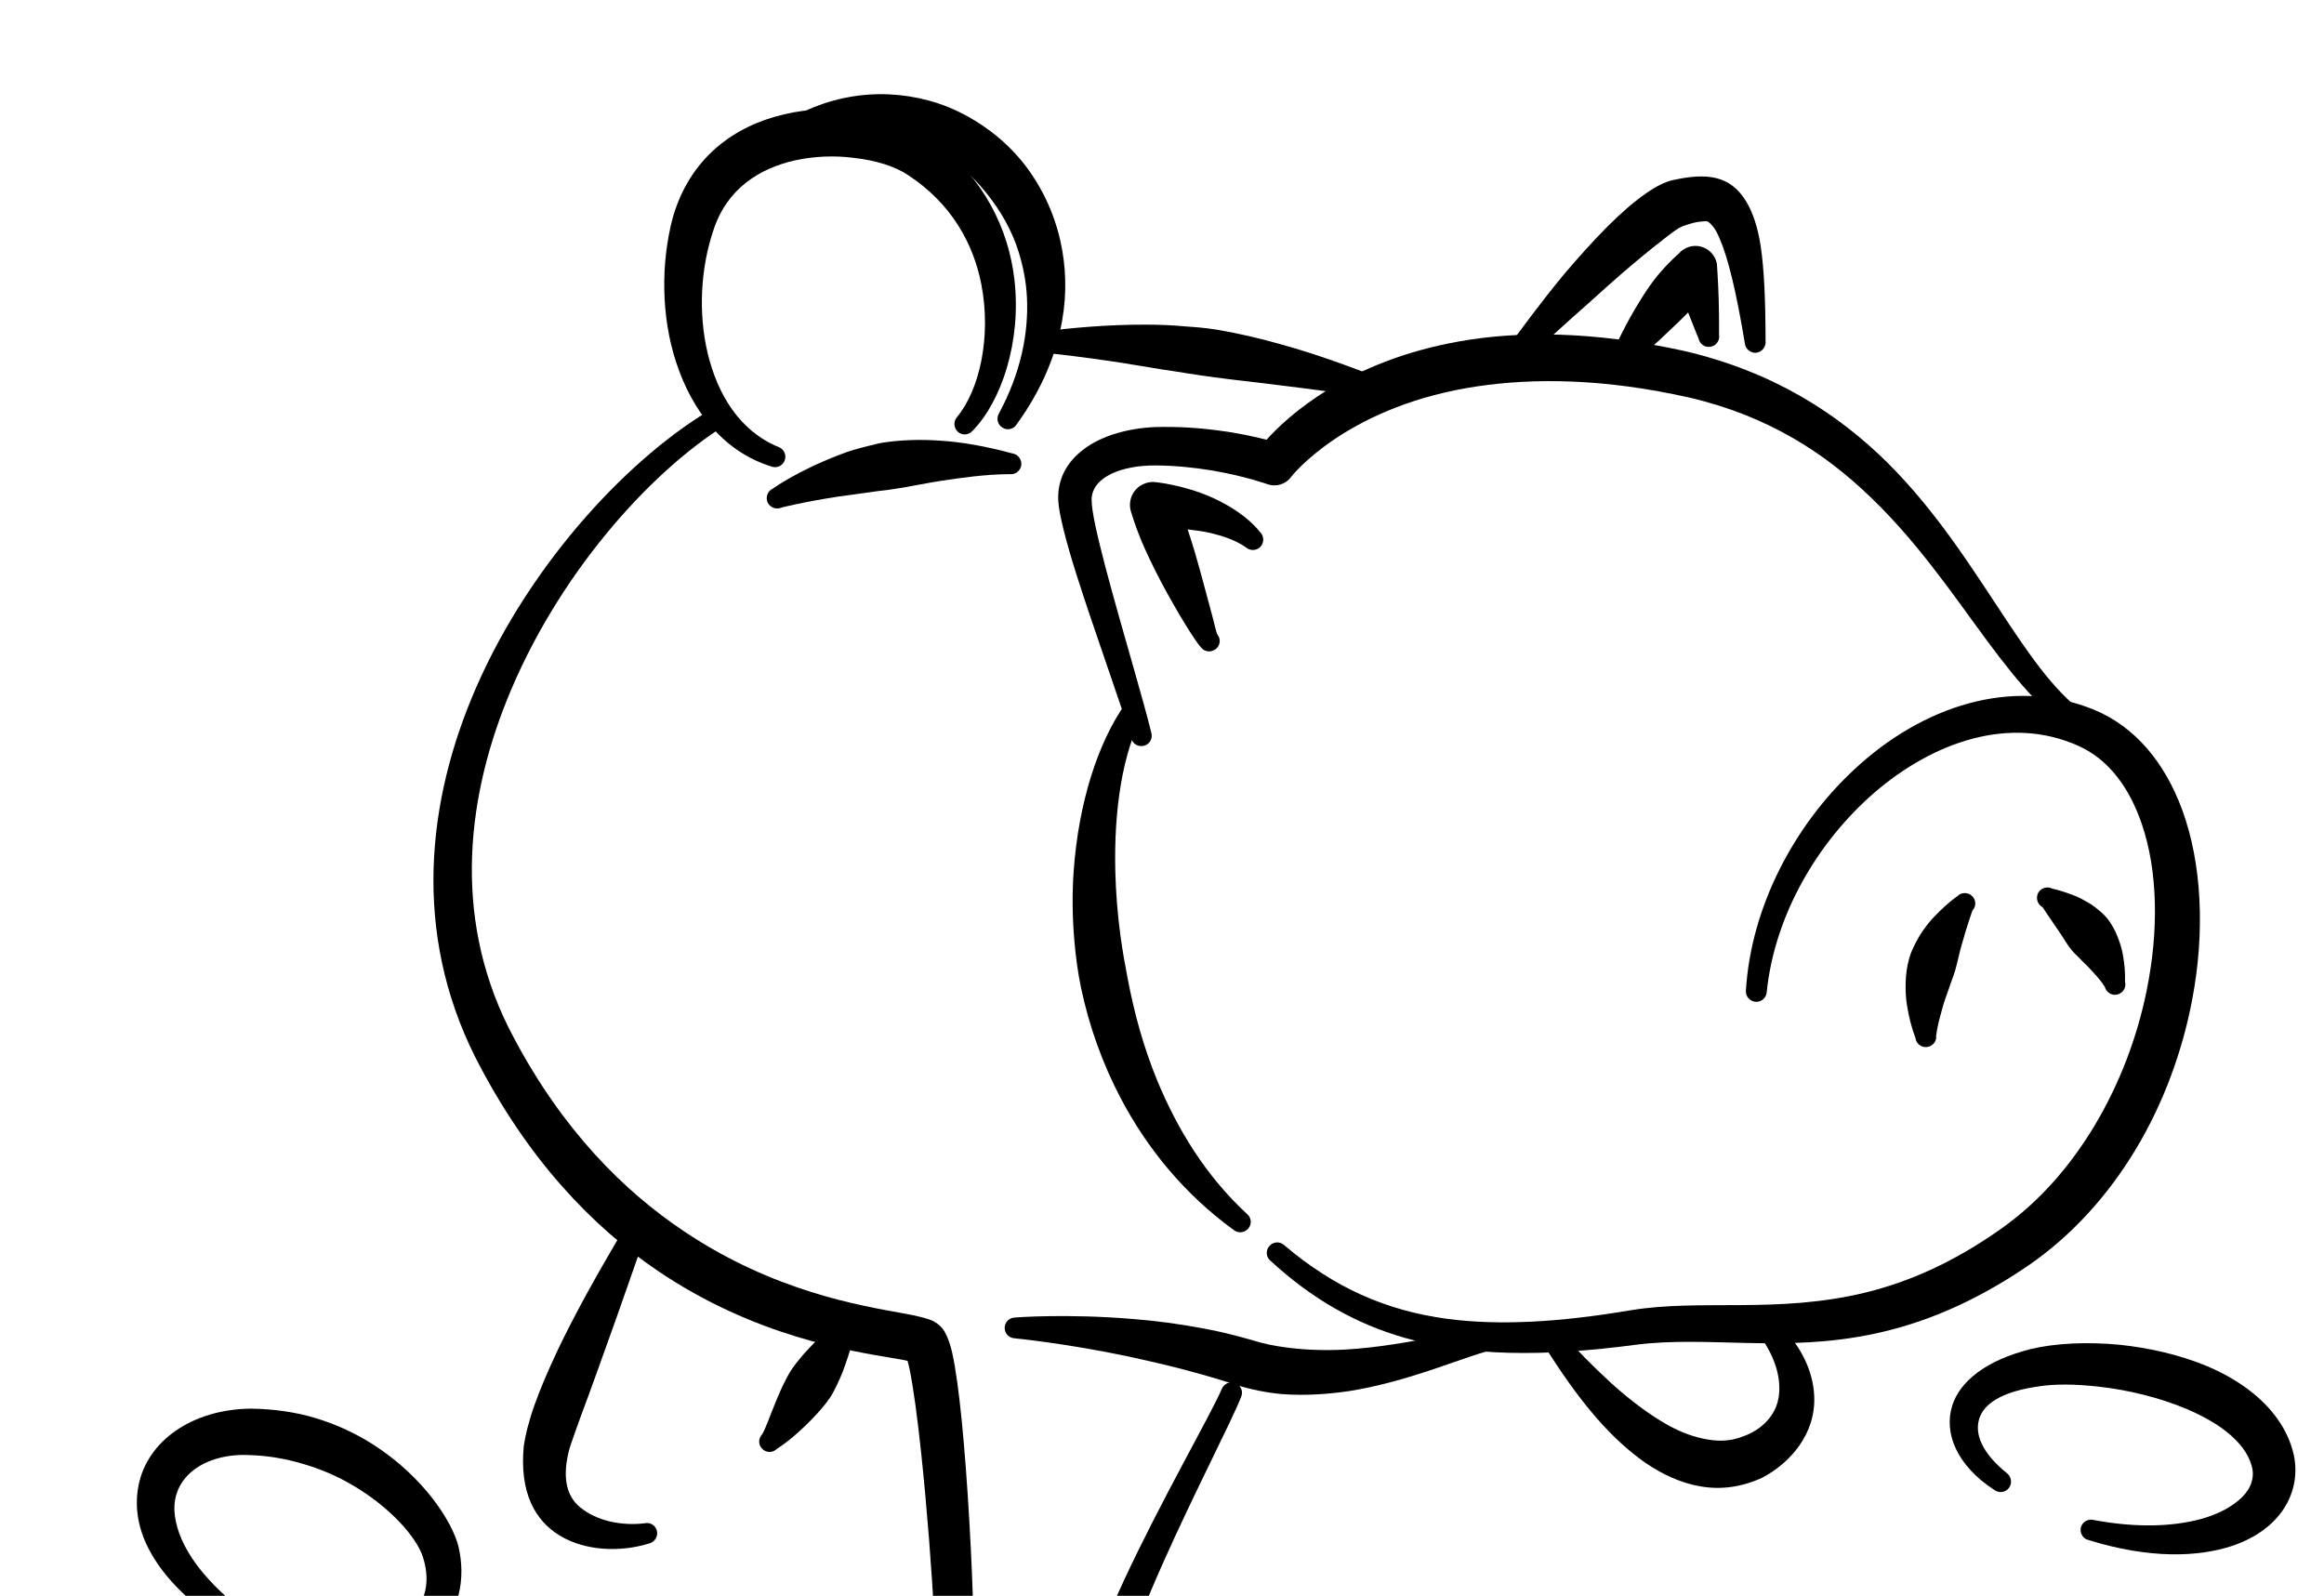
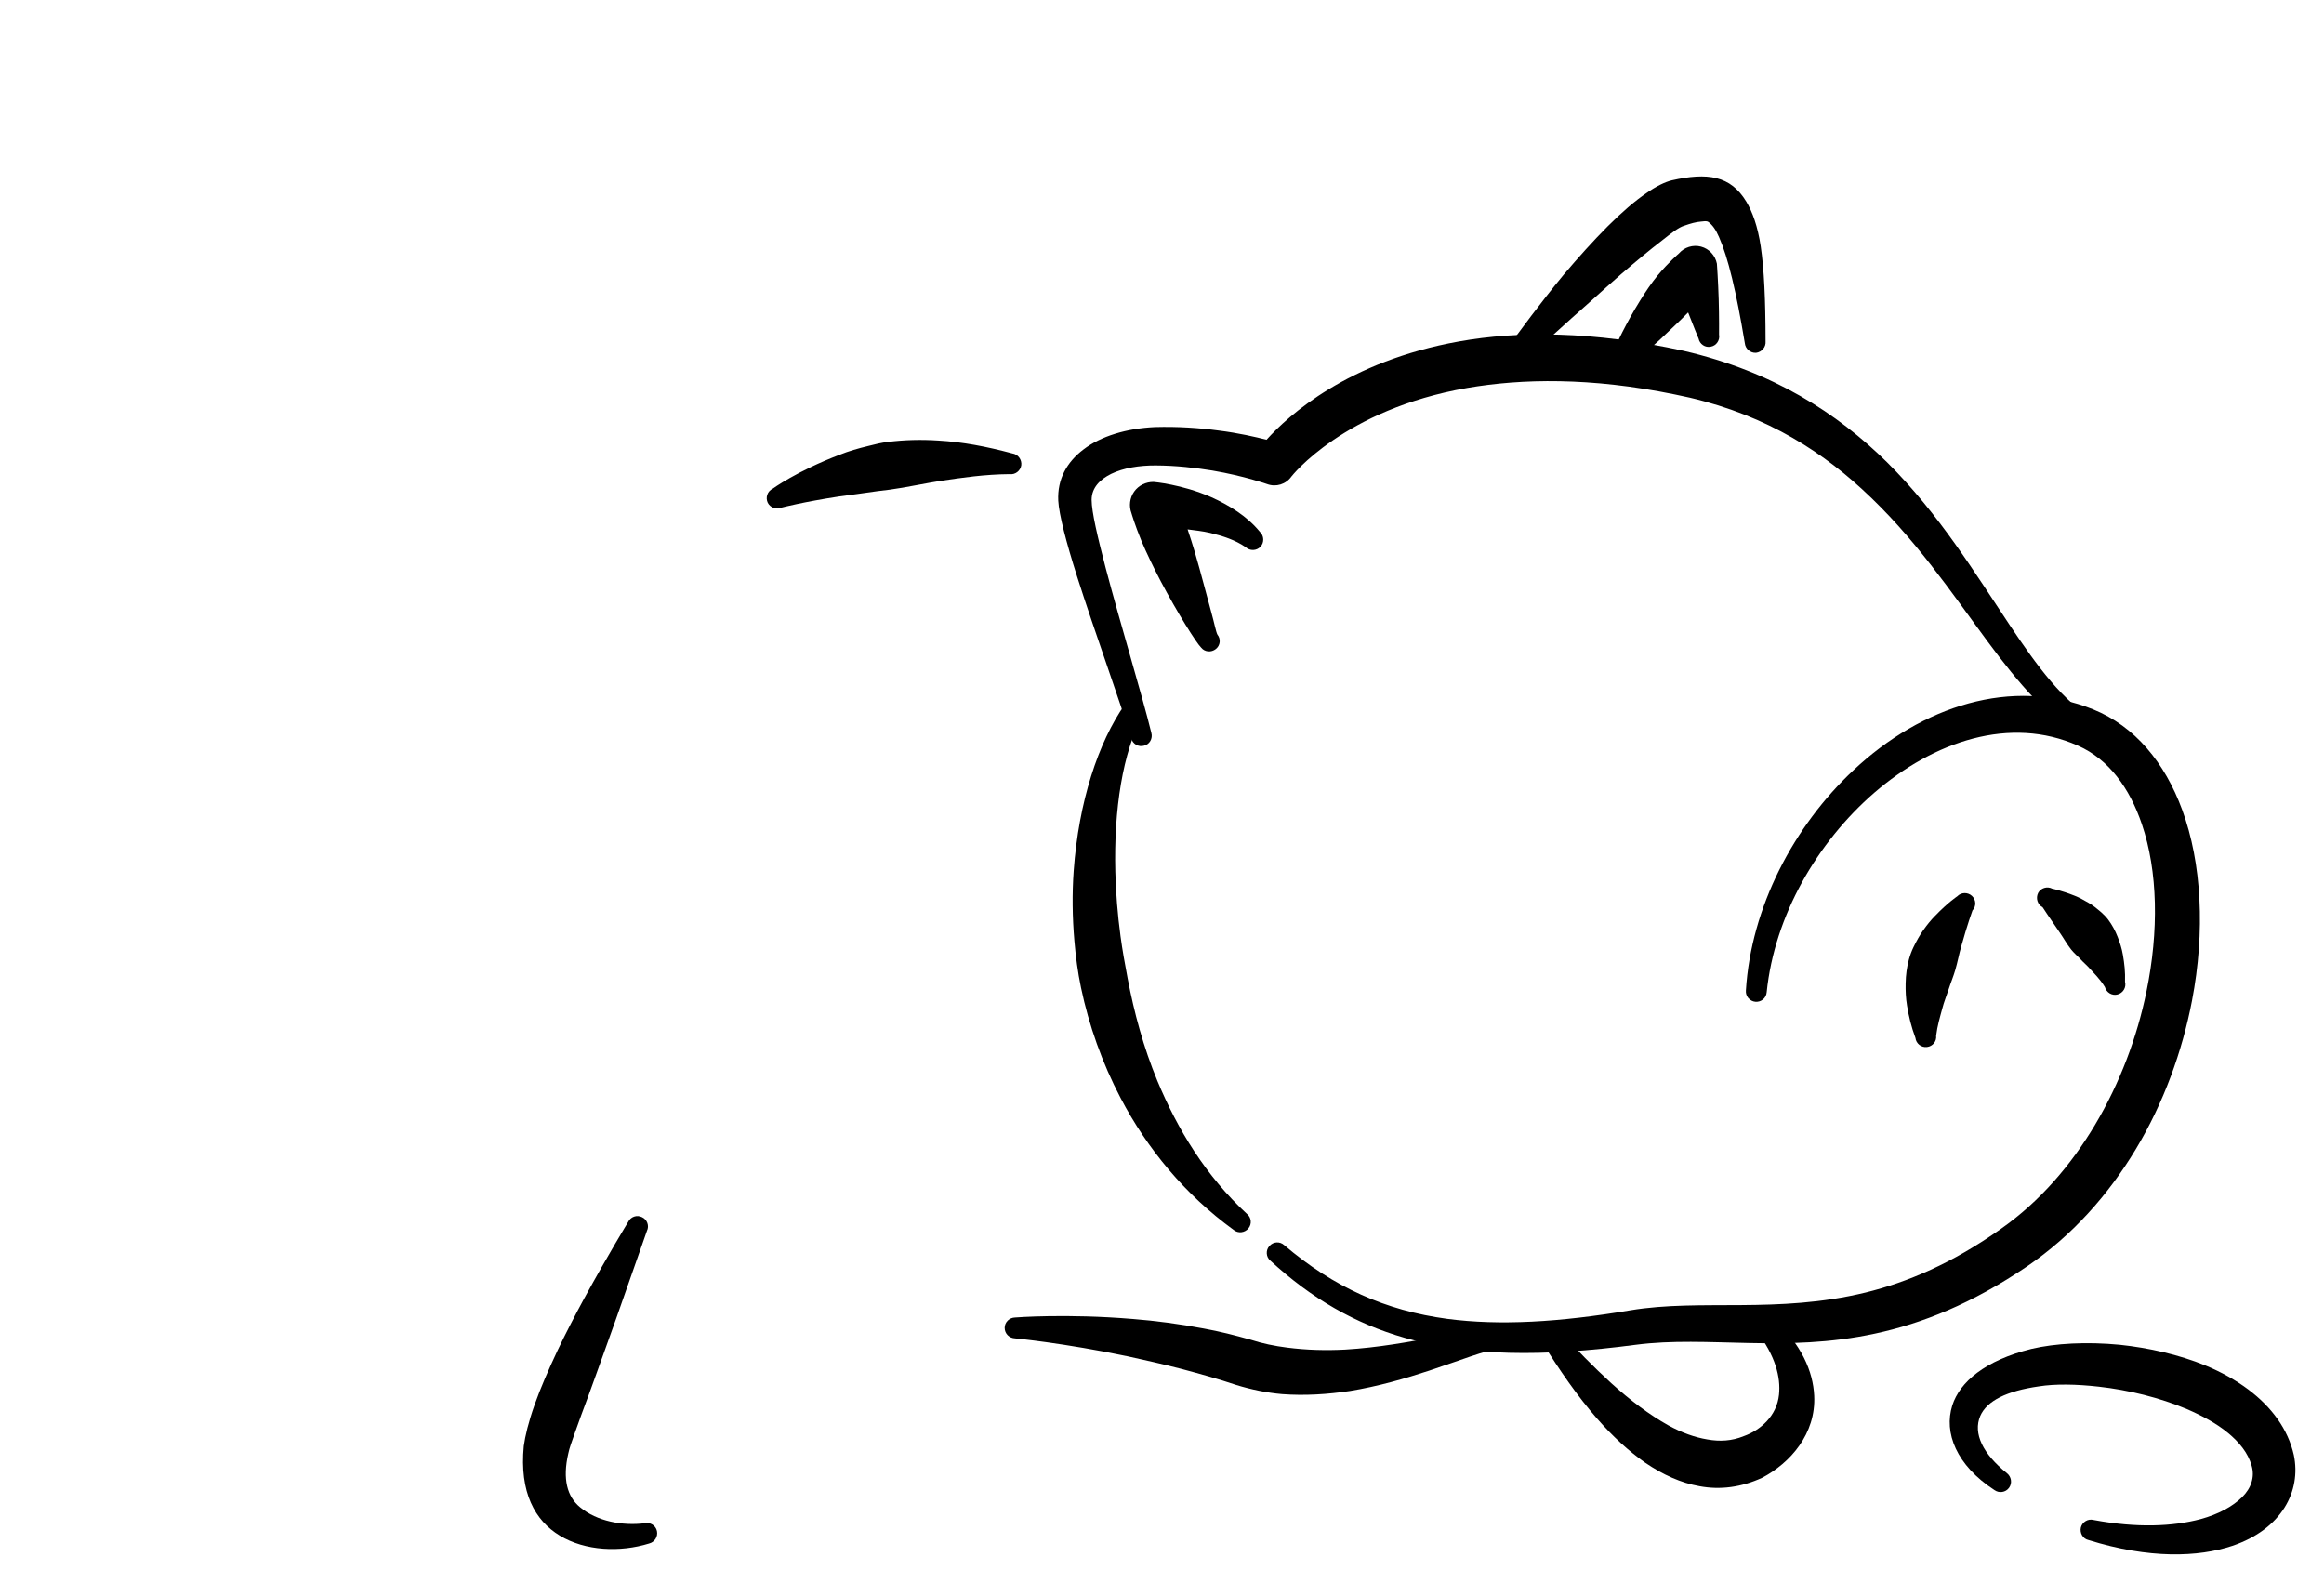
<svg xmlns="http://www.w3.org/2000/svg" width="316" height="217" viewBox="0 0 316 217" fill="none">
  <path fill-rule="evenodd" clip-rule="evenodd" d="M240.218 134.946C240.153 135.72 239.471 136.293 238.689 136.225C237.91 136.156 237.329 135.466 237.394 134.692C238.093 123.341 243.929 112.29 252.024 104.731C261.328 95.996 273.595 92.002 284.644 96.477C290.281 98.768 294.35 103.677 296.716 110.12C299.379 117.353 299.859 126.679 298.051 136.079C296.729 142.975 294.188 149.995 290.424 156.247C286.676 162.497 281.71 168.061 275.631 172.201C268.137 177.289 261.312 179.981 254.963 181.344C242.621 184.006 232.232 181.593 222.397 182.869C209.724 184.541 199.66 184.414 191.007 181.923C184.252 179.992 178.341 176.586 172.723 171.417C172.139 170.93 172.08 170.003 172.601 169.441C173.119 168.838 174.014 168.777 174.601 169.305C181.339 175.045 188.389 178.212 196.792 179.343C203.924 180.276 212.02 179.806 221.705 178.176C231.328 176.59 241.611 178.687 253.676 175.76C259.358 174.361 265.447 171.8 272.087 167.094C277.377 163.372 281.606 158.426 284.879 152.937C288.246 147.279 290.586 141.043 291.857 134.839C293.555 126.621 293.416 118.487 291.234 112.072C289.567 107.162 286.754 103.262 282.551 101.4C273.343 97.286 262.974 100.786 254.823 107.822C247.092 114.546 241.292 124.461 240.218 134.946Z" fill="black" />
  <path fill-rule="evenodd" clip-rule="evenodd" d="M156.556 99.673C156.761 100.429 156.317 101.229 155.559 101.402C154.808 101.615 154.029 101.182 153.824 100.426C152.361 95.542 148.837 85.897 146.431 78.322C144.993 73.801 143.989 69.94 143.895 68.082C143.752 65.135 145.089 62.815 147.316 61.124C149.671 59.303 153.21 58.253 157.018 58.075C160.135 57.985 163.103 58.188 165.675 58.54C168.416 58.88 170.701 59.414 172.214 59.797C175.167 56.517 183.278 49.119 198.377 46.432C206.45 44.992 216.57 44.993 228.966 47.715C241.089 50.538 249.807 56.184 256.58 62.854C263.691 69.906 268.634 78.078 273.301 85.053C277.012 90.594 280.49 95.382 284.929 97.997C285.61 98.356 285.856 99.231 285.472 99.905C285.095 100.619 284.231 100.84 283.551 100.481C278.62 97.859 274.53 92.991 270.243 87.206C265.417 80.687 260.301 73.013 253.157 66.49C246.787 60.643 238.761 55.8 227.707 53.635C216.249 51.294 206.944 51.481 199.491 52.757C182.674 55.683 175.604 64.793 175.604 64.793C174.858 65.856 173.513 66.272 172.3 65.828C172.3 65.828 169.26 64.738 164.846 63.984C162.564 63.613 159.918 63.306 157.134 63.293C154.901 63.283 152.765 63.631 151.102 64.433C149.573 65.185 148.43 66.316 148.43 67.977C148.437 69.637 149.254 73.066 150.333 77.206C152.358 84.887 155.353 94.731 156.556 99.673Z" fill="black" />
  <path fill-rule="evenodd" clip-rule="evenodd" d="M206.717 49.707C206.207 50.309 205.312 50.37 204.717 49.843C204.129 49.356 204.065 48.469 204.575 47.867C206.645 45.012 209.497 41.132 212.615 37.355C214.584 35.033 216.633 32.746 218.586 30.791C220.498 28.878 222.335 27.295 223.869 26.259C225.203 25.317 226.4 24.75 227.308 24.526C232.132 23.428 235.313 23.86 237.46 27.441C238.274 28.804 238.997 30.74 239.412 33.508C239.869 36.596 240.063 40.756 240.068 46.427C240.136 47.192 239.555 47.88 238.779 47.973C237.997 48.026 237.312 47.425 237.247 46.659C236.069 39.569 234.97 35.025 233.739 32.232C233.297 31.209 232.845 30.591 232.295 30.183C232.011 30 231.67 30.104 231.291 30.13C230.613 30.176 229.866 30.389 229.016 30.689C228.26 30.903 227.257 31.7 225.965 32.72C224.34 33.965 222.434 35.553 220.44 37.268C219.091 38.454 217.696 39.683 216.303 40.953C212.722 44.113 209.212 47.309 206.717 49.707Z" fill="black" />
  <path fill-rule="evenodd" clip-rule="evenodd" d="M229.54 42.49C228.358 43.704 226.97 44.973 225.646 46.238C223.934 47.813 222.324 49.097 221.486 50.005C221.09 50.68 220.218 50.901 219.549 50.542C218.874 50.142 218.652 49.266 219.048 48.591C219.686 46.887 221.175 43.828 222.986 40.909C223.759 39.642 224.578 38.451 225.386 37.465C226.925 35.618 228.278 34.473 228.278 34.473C229.025 33.612 230.2 33.248 231.297 33.538C232.398 33.828 233.235 34.743 233.452 35.863C233.452 35.863 233.622 38.242 233.694 40.667C233.768 43.134 233.742 45.486 233.742 45.486C233.891 46.245 233.391 47.008 232.623 47.142C231.857 47.315 231.113 46.799 230.96 46.039C230.96 46.039 230.279 44.425 229.54 42.49Z" fill="black" />
  <path fill-rule="evenodd" clip-rule="evenodd" d="M161.482 71.987C161.806 72.937 162.131 73.969 162.451 75.041C163.283 77.861 164.037 80.848 164.676 83.154C165.12 84.745 165.343 85.945 165.537 86.296C166.029 86.911 165.929 87.769 165.318 88.256C164.707 88.743 163.816 88.682 163.328 88.067C162.665 87.423 160.102 83.343 157.829 79.041C156.828 77.124 155.899 75.203 155.218 73.588C154.306 71.381 153.85 69.791 153.85 69.791C153.475 68.804 153.614 67.701 154.217 66.85C154.819 65.999 155.808 65.526 156.854 65.536C156.854 65.536 160.679 65.843 164.68 67.597C167.112 68.688 169.563 70.182 171.317 72.331C171.888 72.86 171.919 73.79 171.386 74.352C170.849 74.915 169.951 74.936 169.38 74.408C167.943 73.411 166.238 72.879 164.549 72.467C163.49 72.215 162.455 72.123 161.482 71.987Z" fill="black" />
  <path fill-rule="evenodd" clip-rule="evenodd" d="M152.957 95.789C153.364 95.113 154.237 94.892 154.9 95.292C155.567 95.693 155.777 96.569 155.369 97.245C152.668 102.331 151.438 109.991 151.653 118.565C151.728 121.396 151.96 124.337 152.36 127.308C152.614 129.195 152.959 131.116 153.325 133.036C154.218 137.715 155.481 142.41 157.372 146.981C160.123 153.601 163.959 159.903 169.552 165.073C170.157 165.559 170.245 166.444 169.747 167.045C169.249 167.646 168.357 167.747 167.756 167.261C161.078 162.408 155.98 156.191 152.369 149.306C149.861 144.534 148.063 139.43 146.991 134.318C146.547 132.2 146.269 130.072 146.09 127.978C145.807 124.715 145.772 121.517 145.991 118.423C146.664 109.059 149.332 100.937 152.957 95.789Z" fill="black" />
  <path fill-rule="evenodd" clip-rule="evenodd" d="M138.014 181.994C137.23 181.966 136.606 181.36 136.607 180.55C136.616 179.779 137.255 179.169 138.036 179.157C138.036 179.157 145.003 178.602 154.073 179.363C157.115 179.601 160.373 180.029 163.681 180.655C165.802 181.037 167.925 181.581 170.027 182.168C171.668 182.704 173.339 183.037 175.003 183.248C177.664 183.593 180.321 183.656 182.925 183.519C191.803 182.997 199.912 180.42 204.124 180.458C204.907 180.405 205.576 181.008 205.624 181.774C205.668 182.541 205.074 183.229 204.296 183.282C201.944 183.604 198.491 185.014 194.306 186.392C191.045 187.464 187.402 188.522 183.547 189.149C180.551 189.596 177.442 189.807 174.331 189.573C172.244 189.391 170.165 188.964 168.105 188.335C165.704 187.526 163.239 186.842 160.821 186.196C158.239 185.521 155.722 184.963 153.336 184.437C144.718 182.632 138.014 181.994 138.014 181.994Z" fill="black" />
  <path fill-rule="evenodd" clip-rule="evenodd" d="M238.846 181.028C238.317 180.456 238.358 179.562 238.931 178.996C239.507 178.471 240.402 178.531 240.932 179.103C245.034 182.835 246.517 186.543 246.68 189.772C246.945 194.981 243.411 198.948 239.601 200.949C236.799 202.234 233.93 202.631 231.082 202.095C228.585 201.657 226.094 200.53 223.715 198.91C221.443 197.322 219.239 195.284 217.165 192.913C214.486 189.854 212.032 186.294 209.739 182.601C209.273 181.944 209.405 181.084 210.032 180.596C210.662 180.148 211.548 180.249 212.014 180.906C214.291 183.466 216.692 185.896 219.124 188.121C221.671 190.419 224.276 192.389 226.866 193.834C228.646 194.807 230.416 195.456 232.173 195.742C233.822 196.035 235.47 195.963 237.117 195.284C239.372 194.483 241.598 192.549 241.896 189.652C242.145 187.245 241.389 184.339 238.846 181.028Z" fill="black" />
-   <path fill-rule="evenodd" clip-rule="evenodd" d="M123.404 185.059C122.913 184.931 122.261 184.813 121.684 184.731C115.52 183.691 102.593 181.734 89.401 172.786C80.597 166.821 71.702 157.662 64.605 143.721C56.125 126.796 57.984 108.965 64.747 93.475C72.345 76.105 86.044 61.764 97.217 55.374C97.886 54.964 98.756 55.188 99.158 55.849C99.559 56.511 99.341 57.417 98.665 57.787C88.213 64.291 75.657 78.392 68.912 95.218C63.182 109.503 61.67 125.811 69.813 141.018C76.546 153.767 84.876 161.993 93.008 167.436C105.217 175.641 117.075 177.549 122.753 178.581C124.737 178.933 126.126 179.283 126.8 179.602C127.454 179.922 127.892 180.338 128.17 180.684C128.565 181.184 129.112 182.322 129.492 184.038C129.949 186.114 130.389 189.365 130.77 193.188C131.605 201.599 132.184 212.741 132.34 219.375C132.461 225.16 134.918 228.639 138.083 230.085C141.993 231.885 146.856 230.704 148.043 226.896C149.156 223.296 150.856 219.169 152.81 214.945C157.881 204.026 164.583 192.47 166.147 188.839C166.443 188.13 167.271 187.79 167.994 188.065C168.721 188.381 169.069 189.207 168.772 189.916C167.505 193.203 162.458 202.824 158.055 212.725C155.666 218.113 153.465 223.57 152.222 228.111C150.465 234.51 142.69 237.307 136.122 234.553C131.488 232.599 127.418 227.852 127.001 219.575C126.729 213.962 126.056 205.136 125.245 197.493C124.749 192.868 124.206 188.692 123.65 186.056C123.577 185.696 123.483 185.338 123.404 185.059ZM141.512 47.947C140.734 48 140.078 47.356 140.062 46.587C140.042 45.819 140.659 45.169 141.441 45.116C145.784 44.578 150.486 44.136 155.705 44.146C157.564 44.142 159.465 44.215 161.43 44.406C162.671 44.483 163.939 44.599 165.217 44.796C168.223 45.281 171.315 46.002 174.509 46.919C178.845 48.124 183.26 49.728 187.958 51.556C188.709 51.748 189.147 52.528 188.937 53.312C188.724 54.056 187.938 54.474 187.188 54.282C182.543 53.423 178.165 52.91 173.961 52.386C170.919 51.985 168.003 51.697 165.202 51.32C162.693 51.005 160.285 50.56 157.966 50.232C155.431 49.837 153.031 49.392 150.699 49.065C147.439 48.598 144.417 48.195 141.512 47.947Z" fill="black" />
-   <path fill-rule="evenodd" clip-rule="evenodd" d="M105.852 60.78C106.587 61.054 106.969 61.839 106.704 62.586C106.442 63.333 105.63 63.713 104.894 63.438C98.347 61.412 94.085 55.868 91.919 49.209C89.887 42.986 89.859 35.777 91.448 29.713C93.746 21.495 99.837 17.111 106.602 15.557C110.041 14.716 113.668 14.672 116.988 15.175C120.96 15.796 124.509 17.217 126.931 18.997C133.811 24.201 137.131 31.146 137.928 37.979C138.922 46.46 136.126 54.631 132.242 58.582C131.72 59.184 130.825 59.245 130.246 58.717C129.663 58.19 129.615 57.302 130.137 56.699C133.167 53.05 134.829 45.847 133.432 38.649C132.367 33.171 129.394 27.701 123.525 23.846C121.698 22.593 119.035 21.802 116.124 21.473C113.528 21.123 110.727 21.232 108.041 21.82C103.27 22.914 98.813 25.648 96.989 31.363C95.266 36.463 94.923 42.563 96.222 48.025C97.568 53.646 100.584 58.627 105.852 60.78Z" fill="black" />
-   <path fill-rule="evenodd" clip-rule="evenodd" d="M106.048 20.456C105.391 20.865 104.516 20.682 104.09 20.022C103.664 19.362 103.853 18.498 104.507 18.049C111.514 12.833 119.316 11.816 126.227 13.656C129.276 14.461 132.122 15.929 134.658 17.823C136.336 19.086 137.87 20.562 139.186 22.215C141.572 25.253 143.316 28.862 144.192 32.813C144.939 36.165 145.089 39.801 144.431 43.533C143.623 48.166 141.68 52.957 138.25 57.687C137.838 58.363 136.966 58.584 136.3 58.144C135.637 57.743 135.435 56.865 135.847 56.189C138.821 50.639 139.872 45.301 139.635 40.456C139.532 38.275 139.114 36.237 138.516 34.293C137.586 31.277 136.024 28.628 134.147 26.285C131.558 23.057 128.275 20.485 124.474 19.042C118.893 16.909 112.422 16.903 106.048 20.456Z" fill="black" />
  <path fill-rule="evenodd" clip-rule="evenodd" d="M106.293 69.013C105.591 69.344 104.739 69.037 104.398 68.372C104.055 67.666 104.344 66.796 105.05 66.464C105.05 66.464 108.35 64.052 114.183 61.832C115.382 61.346 116.689 60.973 118.097 60.635C118.957 60.414 119.845 60.191 120.778 60.087C122.915 59.821 125.207 59.746 127.608 59.907C130.846 60.092 134.162 60.717 137.645 61.656C138.418 61.765 138.966 62.498 138.865 63.274C138.757 64.011 138.046 64.586 137.273 64.476C133.912 64.502 130.824 64.955 127.84 65.401C126.044 65.685 124.351 66.043 122.708 66.317C121.527 66.519 120.379 66.678 119.281 66.793C117.384 67.084 115.652 67.283 114.091 67.51C109.259 68.244 106.293 69.013 106.293 69.013Z" fill="black" />
-   <path fill-rule="evenodd" clip-rule="evenodd" d="M34.751 220.301C35.437 220.74 35.615 221.604 35.215 222.28C34.784 222.931 33.898 223.117 33.246 222.701C26.275 218.766 22.229 214.523 20.214 210.612C18.618 207.528 18.326 204.575 18.839 201.981C20.039 195.947 26.09 191.652 34.08 191.551C37.242 191.589 40.184 192.023 42.875 192.825C45.897 193.732 48.591 195.04 50.913 196.544C57.602 200.884 61.471 206.867 62.334 210.27C63.337 214.52 62.642 219.624 58.409 222.73C55.899 224.569 52.076 225.778 46.461 225.347C45.656 225.308 45.041 224.655 45.058 223.872C45.076 223.087 45.738 222.474 46.509 222.491C51.042 222.392 54.043 221.292 55.888 219.623C58.316 217.438 58.344 214.225 57.477 211.653C56.627 209.062 53.075 204.917 47.714 201.826C45.73 200.675 43.523 199.731 41.068 199.024C38.873 198.383 36.513 197.942 33.956 197.868C27.876 197.558 23.061 200.861 23.783 206.152C24.345 210.301 27.629 215.216 34.751 220.301Z" fill="black" />
-   <path fill-rule="evenodd" clip-rule="evenodd" d="M113.86 179.552C114.256 178.877 115.128 178.656 115.799 179.056C116.475 179.456 116.696 180.332 116.301 181.007C116.301 181.007 115.757 183.434 114.548 186.636C114.281 187.302 113.965 188.013 113.604 188.726C113.376 189.187 113.14 189.648 112.845 190.073C112.098 191.178 111.219 192.129 110.34 193.039C108.477 194.949 106.763 196.321 105.651 197.004C105.102 197.568 104.204 197.589 103.647 197.019C103.092 196.49 103.088 195.598 103.637 195.034C104.157 194.148 104.639 192.657 105.401 190.823C105.693 190.114 105.977 189.406 106.331 188.653C106.662 187.982 106.995 187.271 107.403 186.595C107.666 186.172 107.965 185.746 108.267 185.361C108.749 184.761 109.231 184.161 109.73 183.641C112.022 181.176 113.86 179.552 113.86 179.552Z" fill="black" />
  <path fill-rule="evenodd" clip-rule="evenodd" d="M85.41 166.171C85.747 165.459 86.593 165.159 87.298 165.516C88.004 165.832 88.306 166.703 87.967 167.375C87.967 167.375 86.091 172.728 83.847 179.12C83.273 180.739 82.668 182.4 82.063 184.103C81.384 185.972 80.733 187.839 80.086 189.585C79.35 191.579 78.66 193.409 78.129 194.944C77.752 196.023 77.413 196.937 77.275 197.635C76.463 201.134 77.127 203.52 78.853 204.942C81.181 206.89 84.654 207.505 87.652 207.139C88.418 206.966 89.167 207.442 89.328 208.2C89.489 208.959 89.002 209.722 88.236 209.895C84.359 211.091 79.596 210.928 76.114 208.815C72.743 206.775 70.611 202.95 71.222 196.629C71.397 195.32 71.866 193.344 72.692 191.019C73.484 188.778 74.591 186.231 75.83 183.595C76.968 181.208 78.237 178.772 79.468 176.5C82.596 170.778 85.41 166.171 85.41 166.171Z" fill="black" />
  <path fill-rule="evenodd" clip-rule="evenodd" d="M283.975 209.416C283.225 209.254 282.757 208.463 282.944 207.694C283.141 206.964 283.908 206.49 284.669 206.691C290.589 207.801 295.462 207.573 299.209 206.576C301.67 205.907 303.559 204.857 304.854 203.6C306.118 202.352 306.606 200.823 306.161 199.31C305.672 197.558 304.456 196.1 302.948 194.853C301.401 193.574 299.472 192.532 297.379 191.622C293.652 190.047 289.38 189.008 285.386 188.563C282.342 188.221 279.489 188.161 277.209 188.525C272.885 189.142 270.165 190.474 269.261 192.544C268.24 194.942 269.659 197.729 272.854 200.299C273.495 200.787 273.637 201.672 273.177 202.309C272.718 202.947 271.83 203.077 271.199 202.628C266 199.248 264.285 194.821 265.458 191.117C266.475 187.921 269.92 184.991 276.201 183.431C279.434 182.666 283.731 182.435 288.217 182.865C292.17 183.281 296.268 184.202 299.88 185.683C302.039 186.575 304.025 187.684 305.723 188.961C308.877 191.332 311.107 194.349 311.899 197.865C312.92 202.787 310.244 207.934 303.546 210.204C298.899 211.755 292.245 211.993 283.975 209.416Z" fill="black" />
  <path fill-rule="evenodd" clip-rule="evenodd" d="M266.131 121.882C266.664 121.319 267.562 121.298 268.132 121.827C268.707 122.355 268.735 123.244 268.202 123.807C268.202 123.807 267.511 125.677 266.652 128.774C266.38 129.724 266.189 130.79 265.851 131.948C265.611 132.774 265.255 133.609 264.964 134.52C264.683 135.39 264.33 136.224 264.078 137.214C263.767 138.369 263.43 139.486 263.262 140.834C263.355 141.598 262.794 142.284 262.018 142.377C261.243 142.471 260.536 141.911 260.448 141.147C259.877 139.606 259.55 138.25 259.307 136.768C259.135 135.726 259.095 134.716 259.114 133.743C259.135 132.566 259.287 131.462 259.56 130.471C259.715 129.894 259.935 129.311 260.176 128.809C260.581 127.971 261.004 127.213 261.48 126.533C262.049 125.724 262.576 125.081 263.138 124.516C264.894 122.695 266.131 121.882 266.131 121.882Z" fill="black" />
  <path fill-rule="evenodd" clip-rule="evenodd" d="M277.737 123.363C277.044 123.005 276.774 122.132 277.135 121.419C277.498 120.746 278.356 120.485 279.049 120.843C279.049 120.843 280.189 121.049 282.116 121.81C282.728 122.052 283.314 122.376 284.001 122.775C284.578 123.101 285.127 123.549 285.695 124.037C286.036 124.338 286.375 124.68 286.664 125.065C287.178 125.76 287.611 126.541 287.946 127.409C288.247 128.199 288.505 128.951 288.654 129.833C288.861 131.034 288.994 132.159 288.943 133.5C289.145 134.256 288.698 135.015 287.943 135.228C287.187 135.442 286.41 134.968 286.204 134.212C285.508 133.085 284.703 132.329 283.91 131.451C283.591 131.108 283.257 130.847 282.954 130.503C282.495 130.008 281.993 129.597 281.599 129.097C281 128.327 280.578 127.546 280.12 126.888C278.619 124.721 277.737 123.363 277.737 123.363Z" fill="black" />
</svg>